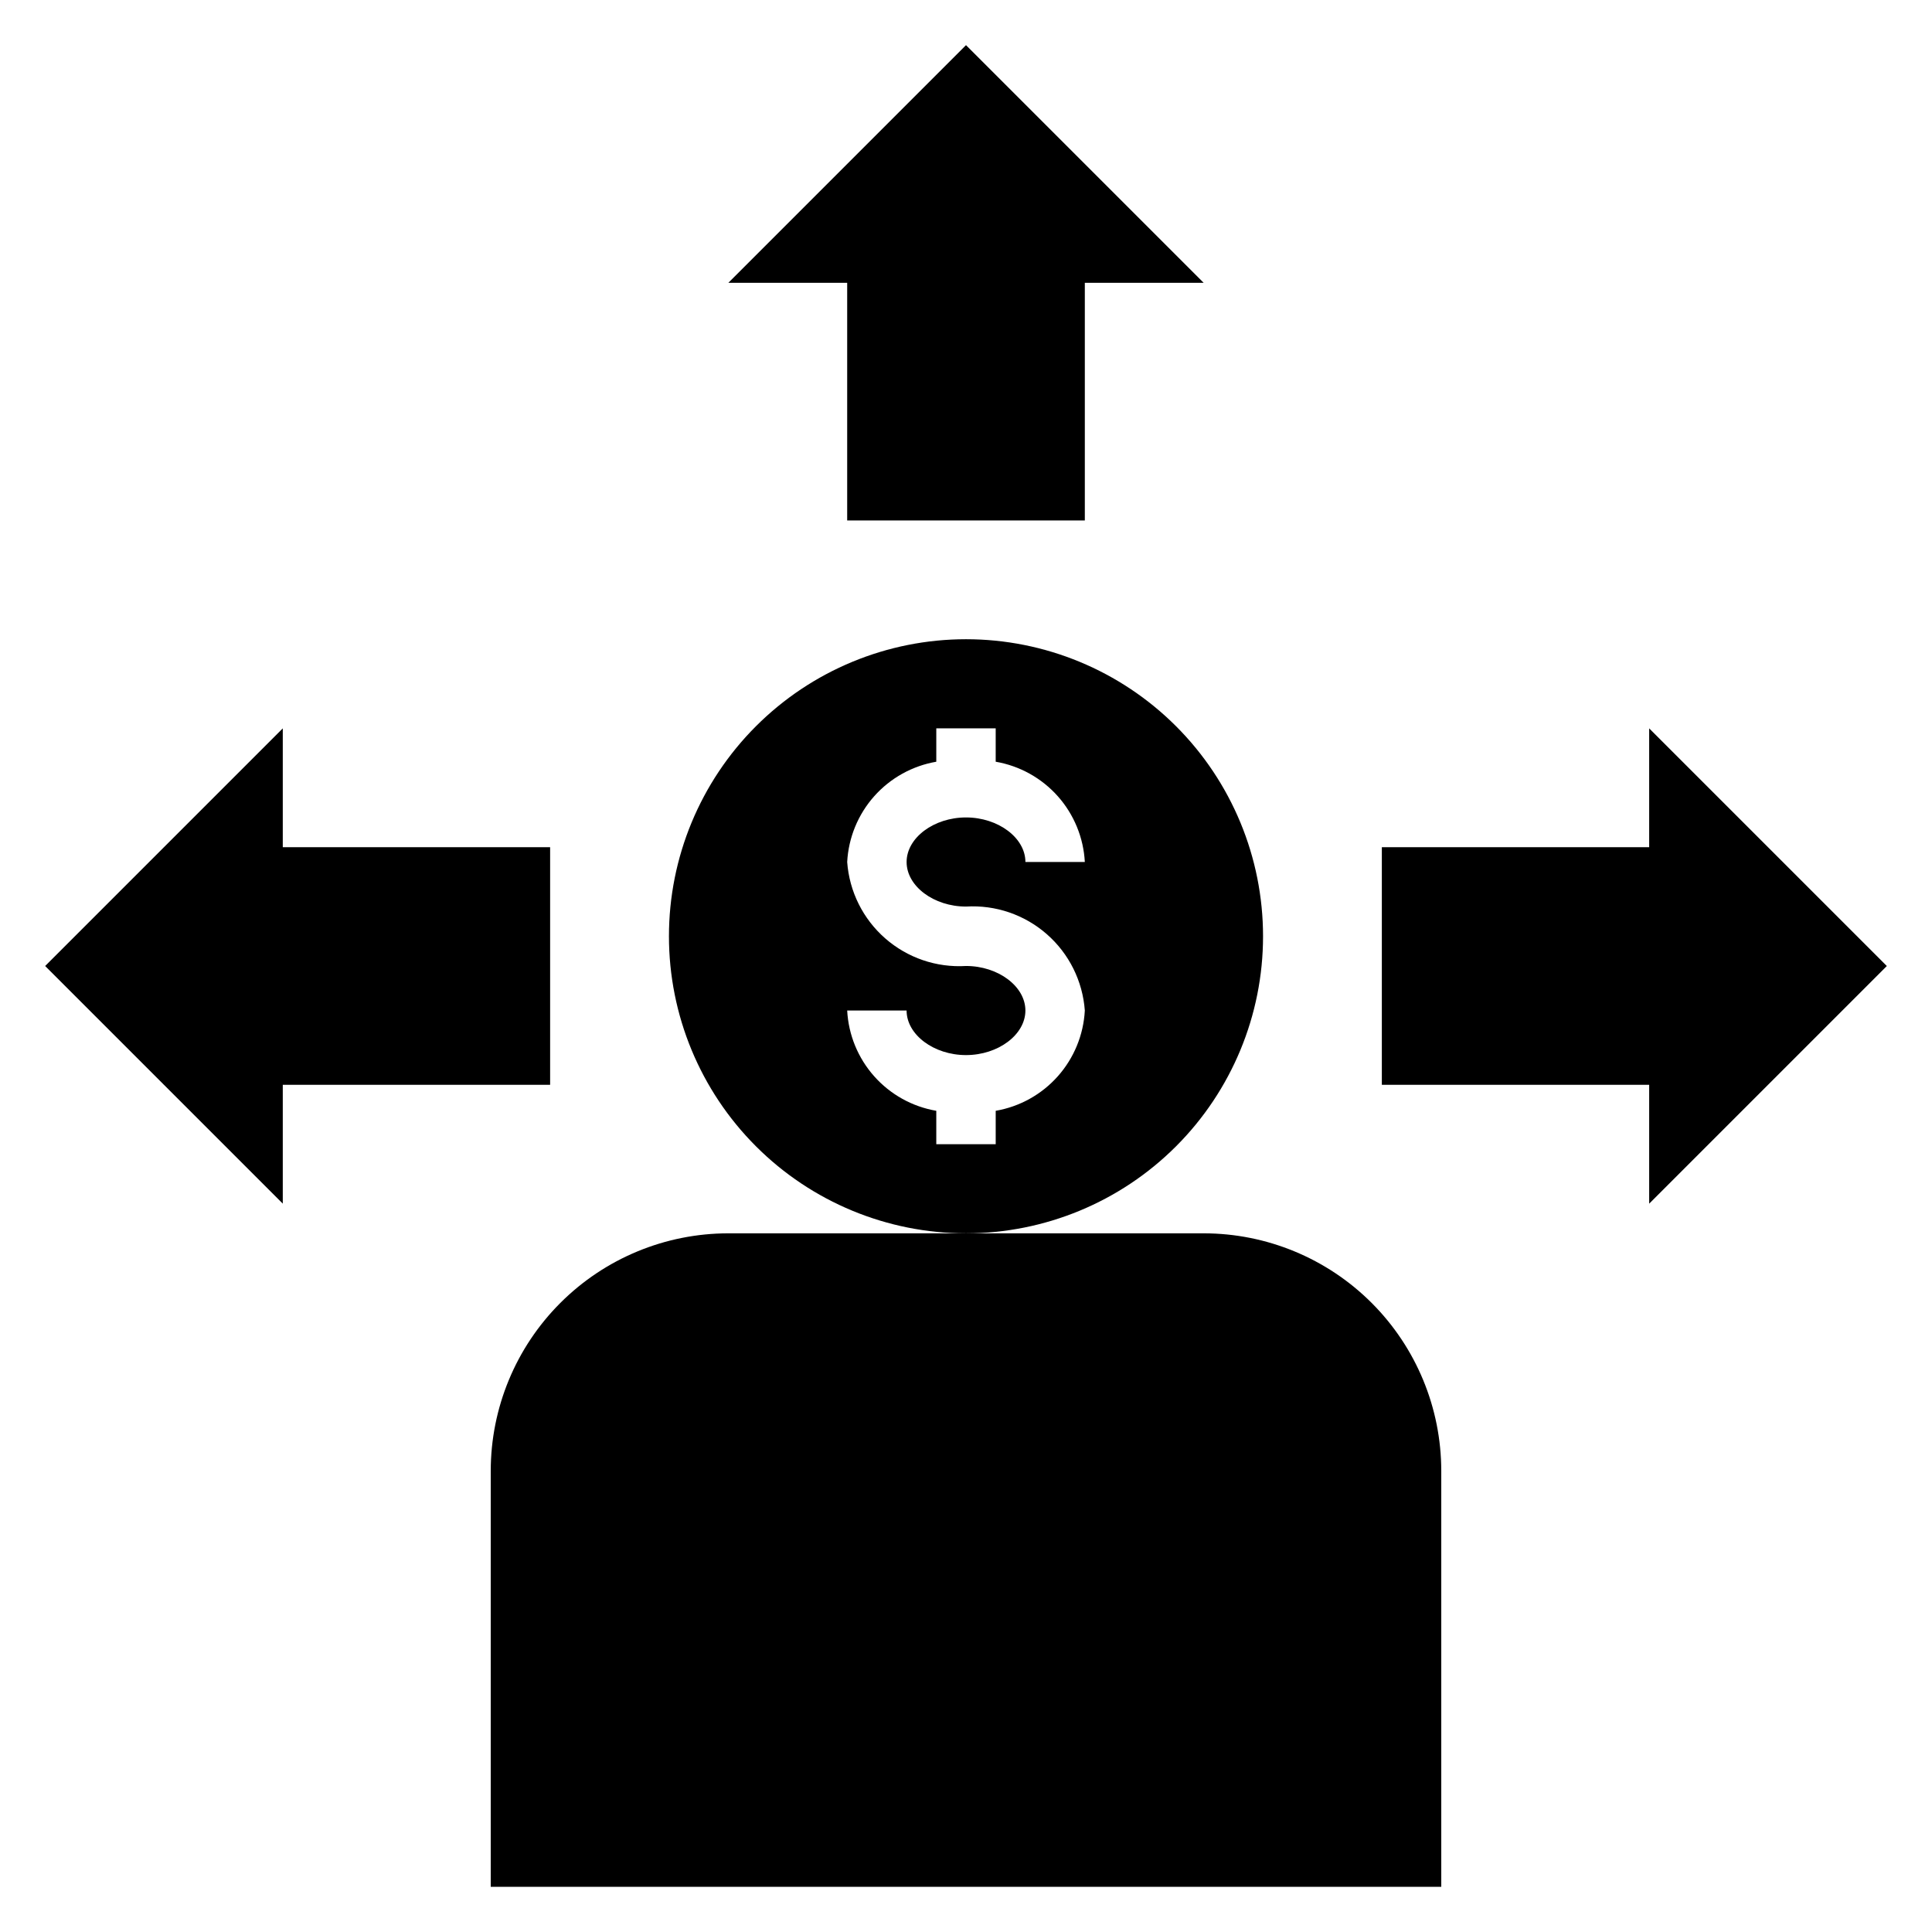
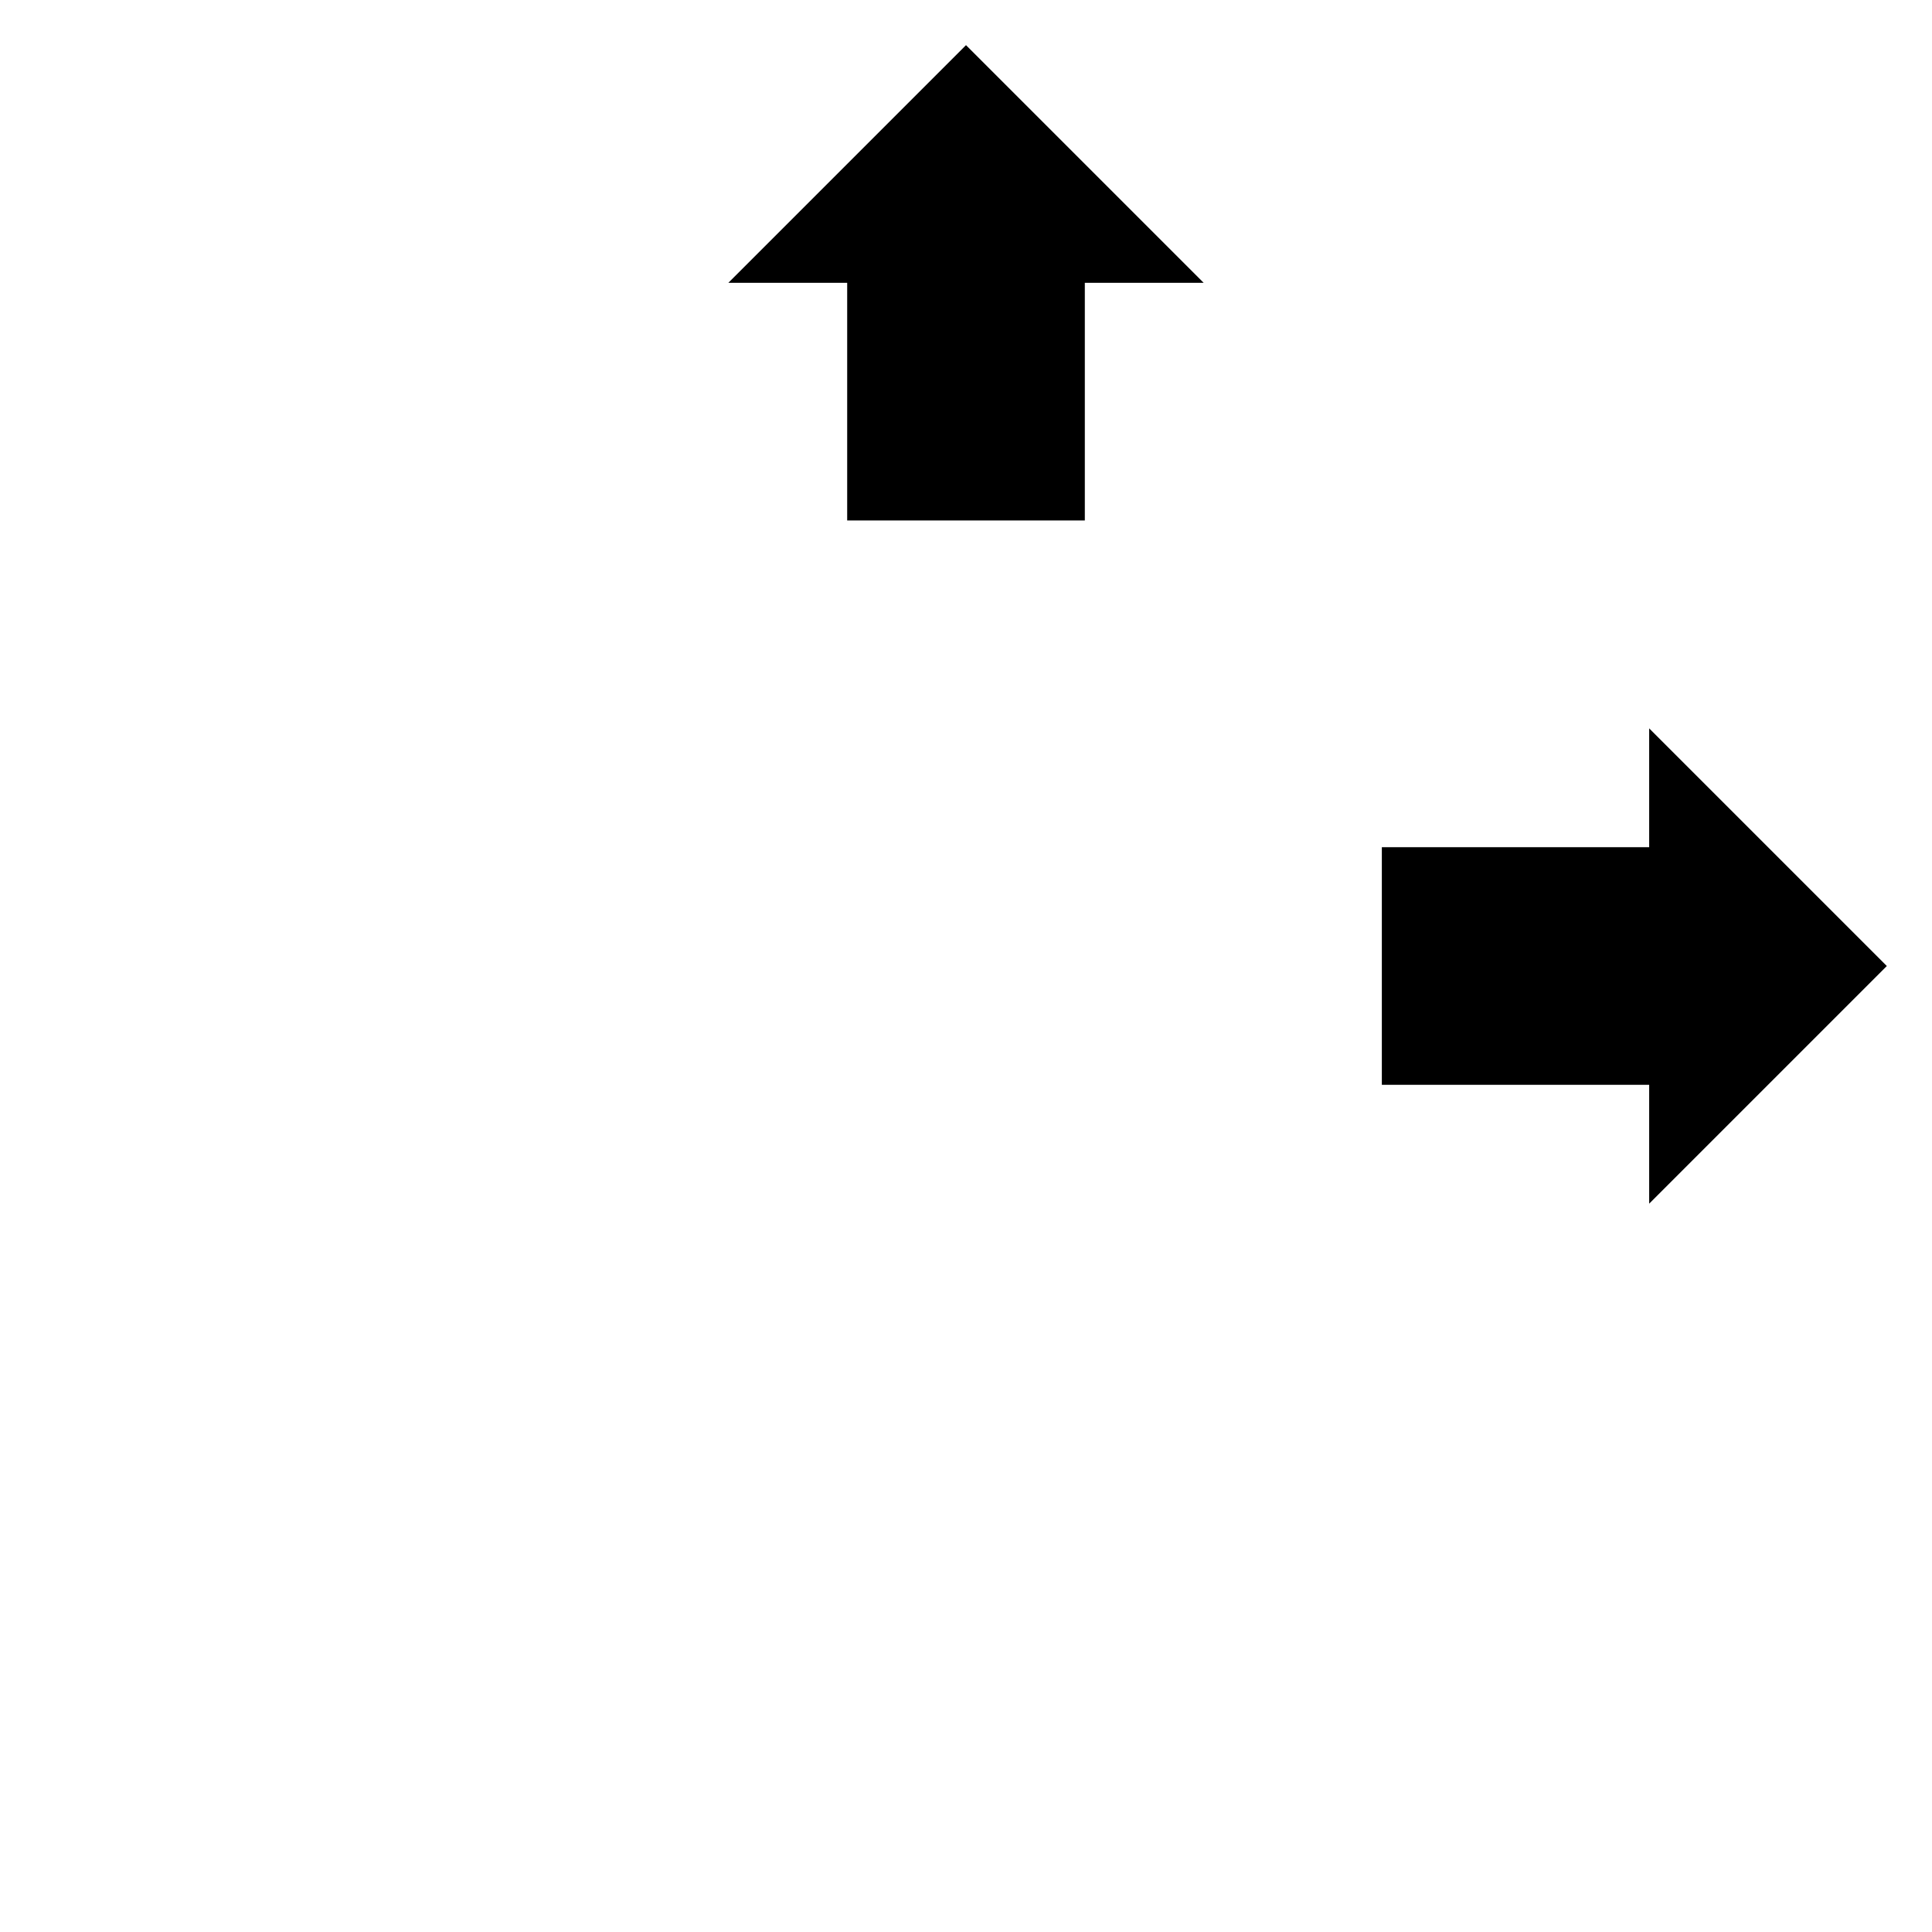
<svg xmlns="http://www.w3.org/2000/svg" fill="#000000" width="800px" height="800px" version="1.1" viewBox="144 144 512 512">
  <g>
-     <path d="m478.72 392.12c0-20.875-8.293-40.898-23.055-55.664-14.766-14.762-34.789-23.055-55.664-23.055-20.879 0-40.902 8.293-55.664 23.055-14.766 14.766-23.059 34.789-23.059 55.664 0 20.879 8.293 40.902 23.059 55.664 14.762 14.766 34.785 23.059 55.664 23.059 20.875 0 40.898-8.293 55.664-23.059 14.762-14.762 23.055-34.785 23.055-55.664zm-78.719-7.871c7.816-0.477 15.508 2.148 21.402 7.305 5.898 5.16 9.52 12.434 10.086 20.246-0.344 6.453-2.867 12.594-7.156 17.422-4.293 4.832-10.098 8.059-16.461 9.152v8.852h-15.746v-8.852c-6.363-1.094-12.168-4.32-16.461-9.152-4.289-4.828-6.812-10.969-7.152-17.422h15.742c0 6.398 7.211 11.809 15.742 11.809 8.535 0 15.742-5.406 15.742-11.809 0.004-6.398-7.207-11.805-15.738-11.805-7.82 0.477-15.512-2.148-21.406-7.309-5.894-5.156-9.52-12.434-10.082-20.246 0.34-6.449 2.863-12.594 7.152-17.422 4.293-4.828 10.098-8.055 16.461-9.152v-8.848h15.742v8.852l0.004-0.004c6.363 1.098 12.168 4.324 16.461 9.152 4.289 4.828 6.812 10.973 7.156 17.422h-15.746c0-6.398-7.211-11.809-15.742-11.809-8.535 0-15.742 5.406-15.742 11.809-0.004 6.402 7.207 11.809 15.742 11.809z" />
    <path d="m581.05 462.98 62.977-62.977-62.977-62.977v31.488h-70.848v62.977h70.848z" />
-     <path d="m218.94 431.49h70.848v-62.977h-70.848v-31.488l-62.977 62.977 62.977 62.977z" />
    <path d="m431.49 281.92v-62.977h31.488l-62.977-62.977-62.977 62.977h31.488v62.977z" />
-     <path d="m274.05 644.03h251.9v-110.21c0-16.703-6.633-32.723-18.445-44.531-11.809-11.812-27.828-18.445-44.527-18.445h-125.95c-16.703 0-32.723 6.633-44.531 18.445-11.812 11.809-18.445 27.828-18.445 44.531z" />
  </g>
</svg>